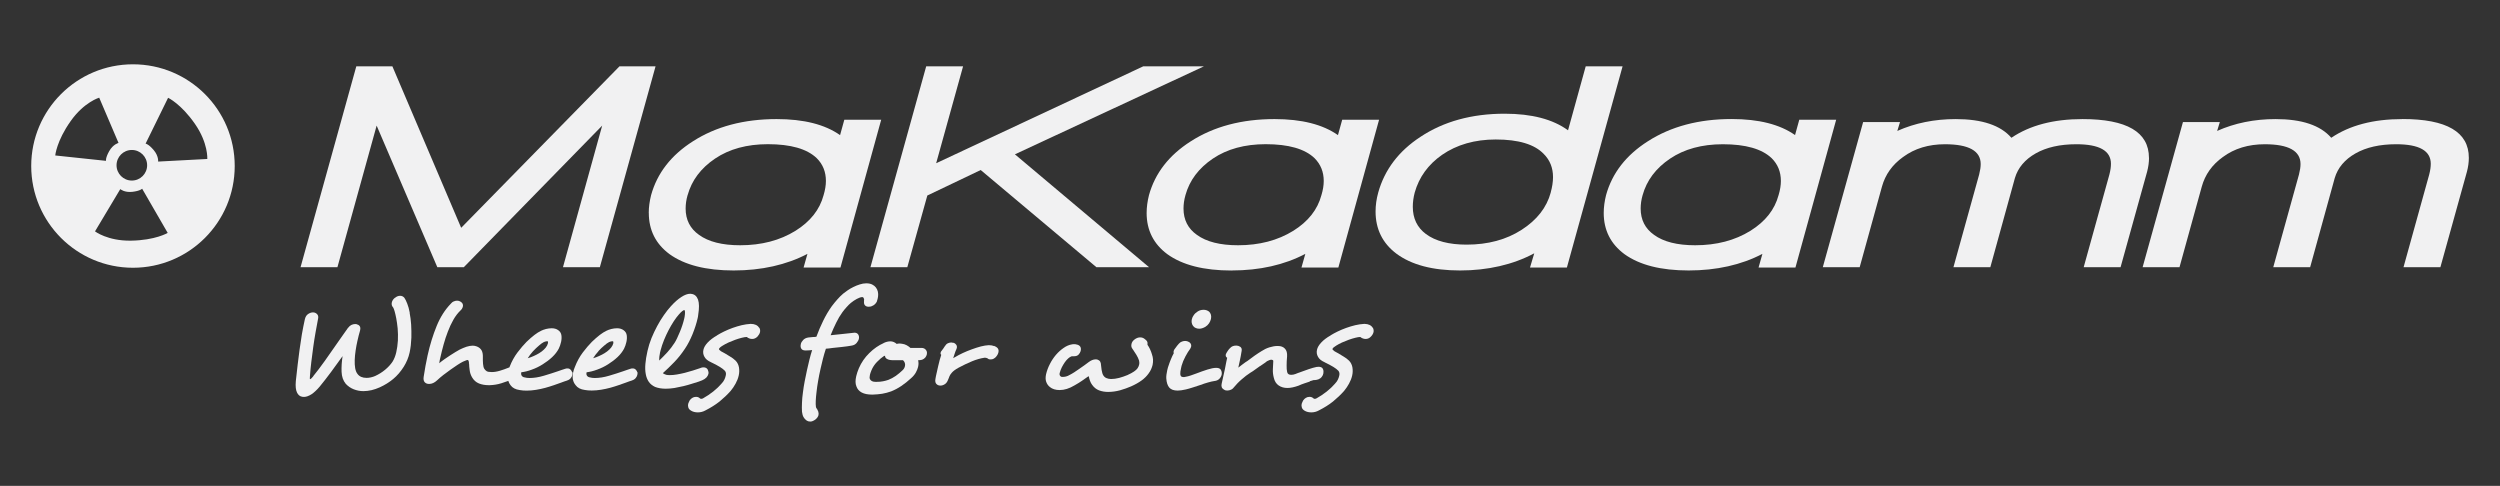
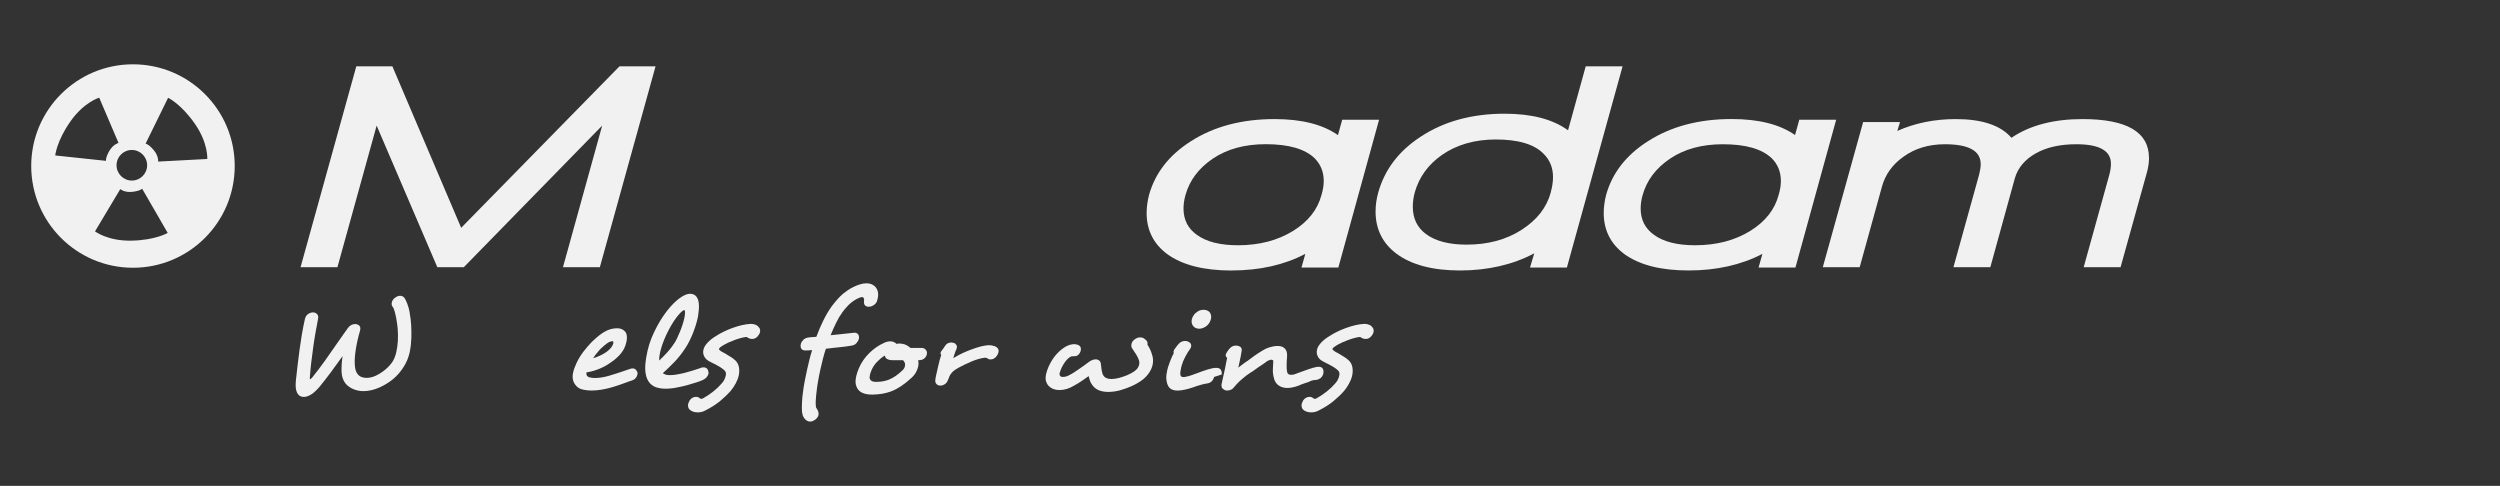
<svg xmlns="http://www.w3.org/2000/svg" id="Layer_1" data-name="Layer 1" viewBox="0 0 441.27 85.76">
  <rect x="0" y="0" width="441.27" height="85.76" fill="#333333" stroke="none" />
  <defs>
    <style>      .cls-1 {        fill: #f1f1f2;        fill-rule: evenodd;      }    </style>
  </defs>
  <path class="cls-1" d="M72.32,55.18c-.12-.62-.26-1.15-.44-1.59-.17-.44-.34-.79-.5-1.02-.2-.24-.45-.36-.75-.36-.33,0-.63.12-.91.36v-.02c-.3.23-.49.51-.56.83-.08.35,0,.65.23.88.06.09.14.29.25.64.1.34.2.77.3,1.28.1.53.18,1.12.25,1.79.06.68.07,1.39.04,2.15-.03.39-.06.75-.11,1.09-.05.34-.11.66-.18.98-.14.62-.36,1.17-.64,1.63-.36.54-.81,1.02-1.33,1.45-.52.43-1.09.79-1.7,1.07h.02c-.56.24-1.08.36-1.59.36-.72,0-1.26-.23-1.6-.7-.2-.25-.33-.59-.41-1.02-.07-.43-.1-.91-.08-1.43.02-.53.07-1.09.16-1.68.08-.58.2-1.16.32-1.71.08-.33.15-.64.22-.93.07-.29.15-.56.23-.83l.03-.15c.06-.28.04-.51-.08-.68-.11-.17-.28-.27-.51-.33-.05-.02-.09-.03-.14-.04-.05,0-.12,0-.19,0-.2,0-.42.06-.64.16-.21.11-.4.27-.55.49v-.03c-.21.29-.49.68-.82,1.16-.33.49-.71,1.02-1.13,1.61l-1.07,1.53-1.1,1.57c-.37.51-.73,1-1.08,1.47-.36.47-.69.89-.99,1.26h.03c-.28.34-.47.51-.57.51-.05,0-.06-.19-.02-.58.06-.77.13-1.6.24-2.47.1-.87.21-1.75.34-2.63.12-.88.26-1.75.41-2.6.14-.85.29-1.64.44-2.38.08-.35.02-.63-.18-.83-.2-.2-.44-.3-.72-.3s-.57.1-.86.29c-.29.2-.47.5-.57.92-.19.86-.37,1.76-.53,2.68-.15.92-.29,1.83-.41,2.73-.12.9-.22,1.77-.33,2.61-.11.84-.19,1.61-.26,2.32-.01.12-.02.23-.04.34-.02.11-.03.21-.03.32-.07.84,0,1.48.21,1.93.21.44.52.7.95.76h-.02c.07,0,.17.02.32.02.38,0,.82-.16,1.3-.46.48-.32.96-.77,1.45-1.35.62-.76,1.29-1.61,2.01-2.58.72-.97,1.4-1.9,2.04-2.81-.15.98-.21,1.89-.18,2.76.03.86.28,1.57.74,2.13.41.44.88.76,1.42.97.54.21,1.1.32,1.69.32.47,0,.95-.06,1.44-.17.49-.12.96-.28,1.43-.49.89-.4,1.69-.9,2.39-1.48.7-.58,1.33-1.31,1.87-2.17.49-.79.84-1.62,1.03-2.5.09-.42.16-.84.21-1.28.04-.44.08-.88.1-1.34.02-.8,0-1.57-.04-2.32-.05-.74-.14-1.42-.26-2.04Z" />
-   <path class="cls-1" d="M100.98,65.69c-.06-.18-.16-.34-.29-.46-.13-.13-.3-.2-.52-.2-.09,0-.16,0-.21.01-.05.01-.11.02-.15.04-.18.05-.39.12-.62.2-.23.09-.47.17-.72.25-.75.26-1.57.52-2.48.79-.91.27-1.75.4-2.52.4-.32,0-.6-.03-.83-.1-.24-.03-.43-.13-.54-.29-.12-.16-.14-.36-.09-.62.58-.07,1.21-.22,1.87-.47.67-.24,1.31-.55,1.92-.94.61-.38,1.17-.8,1.67-1.27.5-.47.88-.97,1.15-1.48.18-.35.32-.76.42-1.21.09-.42.11-.82.05-1.19-.06-.37-.25-.66-.57-.88-.29-.21-.67-.33-1.14-.33-.34,0-.67.05-1.01.13-.34.09-.64.2-.9.33h.02c-.67.3-1.52.95-2.55,1.94-.5.51-1.03,1.12-1.59,1.86-.56.74-1.03,1.59-1.4,2.55-.01.03-.02.06-.03.09-.66.26-1.23.47-1.69.6-.53.16-1.01.23-1.42.23-.44,0-.74-.05-.9-.15-.16-.1-.31-.24-.43-.43-.11-.18-.19-.47-.22-.87-.03-.41-.04-.79-.03-1.14.02-.54-.06-.96-.23-1.25-.17-.29-.43-.51-.81-.67-.26-.1-.51-.15-.74-.15-.34,0-.7.07-1.1.19-.4.13-.81.31-1.22.51-.21.12-.47.27-.76.44-.29.18-.6.37-.92.58-.32.21-.65.43-.99.67-.34.24-.65.47-.93.71.01-.16.04-.32.08-.49l.12-.53c.16-.72.35-1.48.57-2.28.22-.8.47-1.56.76-2.3.28-.74.6-1.43.96-2.06.36-.64.77-1.17,1.21-1.6.25-.21.4-.46.47-.73.09-.38-.06-.68-.45-.9-.17-.1-.36-.15-.57-.15-.19,0-.38.04-.58.13-.21.08-.39.23-.55.43l.03-.03c-1.03,1.06-1.87,2.38-2.51,3.95-.64,1.57-1.18,3.3-1.6,5.2-.13.59-.25,1.21-.37,1.85-.12.65-.23,1.29-.32,1.93-.06.42,0,.73.19.94.19.2.44.3.77.3.49,0,.95-.21,1.4-.63.32-.3.68-.62,1.11-.95.42-.32.84-.64,1.27-.94.43-.3.83-.58,1.21-.83.38-.25.71-.44.98-.58.2-.08.37-.15.51-.21.14-.06.25-.09.32-.09.13,0,.21.17.24.51-.02.09-.01.13.02.16,0,.32.04.7.1,1.13.05.44.19.85.41,1.24.31.54.72.9,1.24,1.11.51.2,1.08.3,1.72.3h.15c.71-.02,1.4-.13,2.07-.34.38-.12.79-.26,1.23-.42.09.28.21.54.4.77.34.47.88.75,1.62.85.36.07.78.1,1.23.1.53,0,1.08-.05,1.64-.14.56-.09,1.1-.21,1.63-.35.53-.15,1.03-.3,1.52-.47l1.3-.46c.2-.08.38-.15.54-.2.16-.05.32-.1.47-.15h-.03c.29-.08.51-.22.67-.4.16-.18.26-.38.31-.58.05-.22.06-.4.02-.53v.02ZM94.09,61.99c.36-.38.71-.72,1.06-1.01.33-.29.6-.48.81-.58h-.03c.09-.03.19-.06.3-.11.11-.04.21-.06.3-.06.1,0,.17.02.19.05v.14c.02.06.02.11,0,.16-.02.1-.08.25-.17.45v-.02c-.12.24-.3.47-.55.7-.24.23-.52.44-.83.63-.32.19-.64.36-.99.51-.34.16-.68.28-1.03.38.27-.43.57-.84.93-1.23Z" />
  <path class="cls-1" d="M112.49,65.69c-.06-.18-.16-.34-.29-.46-.13-.13-.31-.2-.52-.2-.09,0-.16,0-.21.01-.05.01-.11.02-.15.04-.18.05-.38.12-.61.2-.24.09-.47.17-.72.25-.74.26-1.57.52-2.48.79-.91.27-1.75.4-2.52.4-.32,0-.6-.03-.83-.1-.24-.03-.43-.13-.54-.29-.12-.16-.14-.36-.08-.62.58-.07,1.21-.22,1.87-.47.67-.24,1.31-.55,1.92-.94.61-.38,1.17-.8,1.67-1.27.5-.47.88-.97,1.15-1.48.18-.35.32-.76.42-1.21.09-.42.11-.82.05-1.19-.06-.37-.25-.66-.57-.88-.29-.21-.67-.33-1.14-.33-.34,0-.67.05-1.01.13-.34.09-.64.2-.9.33h.02c-.67.3-1.52.95-2.55,1.94-.5.51-1.03,1.12-1.59,1.86-.56.74-1.03,1.59-1.4,2.55-.07.15-.13.31-.18.47-.05.15-.1.32-.13.49-.21.92-.06,1.68.43,2.27.34.47.88.75,1.62.85.36.07.78.1,1.23.1.53,0,1.08-.05,1.64-.14.56-.09,1.11-.21,1.63-.35.53-.15,1.03-.3,1.51-.47l1.3-.46c.2-.08.38-.15.54-.2.17-.05.32-.1.47-.15h-.03c.29-.08.51-.22.67-.4.16-.18.26-.38.31-.58.05-.22.06-.4.02-.53v.02ZM105.61,61.99c.35-.38.7-.72,1.06-1.01.33-.29.6-.48.81-.58h-.03c.09-.03.19-.06.3-.11.11-.04.21-.06.3-.06.1,0,.17.02.19.05l.02.14c0,.06,0,.11,0,.16-.02.1-.09.25-.17.45v-.02c-.12.24-.3.47-.55.7-.24.23-.52.44-.83.63-.31.19-.64.36-.99.51-.34.16-.68.28-1.03.38.27-.43.57-.84.94-1.23Z" />
  <path class="cls-1" d="M123.41,67.31v.02c.09-.03.17-.06.25-.1.08-.03.17-.06.27-.1.31-.13.56-.3.75-.49.18-.19.3-.41.36-.64.03-.15.03-.28,0-.41v.03c-.08-.51-.37-.78-.89-.78-.17,0-.33.04-.48.1h.03c-.45.15-.92.3-1.4.46-.48.15-.96.29-1.44.41-.48.12-.95.21-1.4.29-.45.08-.86.11-1.23.11-.1,0-.21,0-.33-.01-.11-.01-.21-.02-.29-.04-.12-.03-.23-.08-.34-.13-.11-.06-.21-.11-.27-.17.62-.55,1.28-1.19,1.98-1.91.7-.72,1.34-1.52,1.92-2.4.51-.75.95-1.62,1.35-2.59.39-.98.69-1.89.88-2.75l.07-.33c.02-.11.04-.22.04-.32.19-1.18.18-2.06-.03-2.67-.22-.6-.6-.94-1.13-1.01l.04.02c-.08-.03-.17-.05-.29-.05-.46,0-.98.19-1.56.57-.59.38-1.21.92-1.85,1.63-.4.44-.82.96-1.23,1.56-.43.61-.82,1.25-1.19,1.94-.37.68-.7,1.4-1.01,2.14-.3.75-.52,1.47-.68,2.17l-.04.18c-.18.79-.3,1.52-.35,2.18-.06.66-.04,1.26.06,1.79.09.53.27.99.53,1.37.26.39.64.68,1.11.91.53.21,1.17.32,1.91.32.49,0,1-.05,1.53-.13.53-.1,1.06-.21,1.59-.33.52-.13,1.02-.26,1.49-.42.47-.15.9-.28,1.28-.4ZM116.54,62.09l.06-.26c.15-.58.35-1.19.6-1.8.25-.62.53-1.21.82-1.77.29-.56.6-1.08.91-1.56.32-.48.61-.87.88-1.17.24-.28.45-.49.62-.62.16-.12.28-.19.37-.19.13.09.15.48.04,1.19l-.07.33c-.08.35-.19.74-.32,1.14-.14.42-.28.82-.45,1.21-.17.39-.33.77-.49,1.11-.16.35-.32.63-.46.84-.36.57-.79,1.12-1.25,1.63-.47.51-.95,1-1.44,1.47-.02-.45.04-.97.17-1.56Z" />
  <path class="cls-1" d="M133.97,57.83c-.11-.2-.29-.36-.54-.48-.26-.12-.55-.18-.88-.18h-.08c-.49.03-1.02.1-1.56.23-.55.14-1.09.29-1.6.48-.53.19-1.02.4-1.5.63-.48.23-.89.46-1.25.68h.03c-.71.4-1.27.83-1.68,1.27-.41.44-.66.86-.75,1.28-.1.44-.04.85.18,1.24.21.39.59.7,1.13.94.06.03.1.06.15.08.04.02.08.04.15.07.49.24.92.47,1.3.7.38.23.67.46.89.69.17.23.22.48.15.78l-.02.1c-.05.24-.14.48-.25.7-.11.22-.28.47-.52.71-.37.44-.85.89-1.42,1.35-.58.46-1.18.86-1.79,1.2-.1.06-.21.1-.35.1-.1,0-.18-.04-.23-.1-.11-.1-.23-.17-.33-.2-.11-.04-.23-.05-.36-.05-.24,0-.45.06-.64.18-.18.11-.34.26-.47.45-.06.1-.11.2-.15.32-.05.11-.09.2-.11.28-.05.22-.04.44.03.66.07.22.23.4.49.55.32.2.72.3,1.19.3s.93-.12,1.34-.35c.94-.48,1.77-1,2.49-1.57.72-.59,1.36-1.2,1.95-1.86.32-.39.62-.81.87-1.28.26-.47.45-.95.56-1.44.11-.47.12-.94.05-1.41-.08-.47-.27-.88-.6-1.22-.32-.3-.64-.54-.96-.72-.32-.19-.62-.37-.92-.56-.12-.07-.24-.13-.35-.19-.11-.06-.23-.12-.35-.19-.23-.16-.36-.29-.36-.4.06-.17.28-.37.67-.6.29-.19.63-.36,1.03-.55.39-.17.78-.33,1.19-.48.4-.14.78-.26,1.15-.35.36-.09.66-.14.87-.14.3.24.62.35.96.35.36,0,.68-.15.96-.45.22-.25.36-.5.42-.76.06-.28.01-.56-.15-.81v.03Z" />
  <path class="cls-1" d="M151.18,60.56c.22-.26.36-.51.42-.76.06-.28.02-.53-.11-.75-.14-.22-.37-.33-.7-.33-.03,0-.07,0-.11.02-.04.01-.07.01-.1.01-.69.08-1.37.16-2.05.22-.68.07-1.32.14-1.92.2.31-.77.63-1.5.97-2.18.33-.69.71-1.33,1.14-1.92.21-.28.45-.58.72-.87.27-.3.51-.54.74-.73.34-.28.7-.52,1.06-.71.36-.19.66-.3.9-.32h.05c.18,0,.28.13.32.38v-.02s0,.03.02.04c0,.06,0,.11-.02.18-.02.1-.02.2.01.3l-.02-.03c-.01.29.06.5.21.64.15.14.35.21.58.21.03,0,.06,0,.08,0,.02,0,.04-.01.08-.01.23,0,.48-.08.73-.24.25-.16.45-.38.6-.67v-.03c.04-.08.08-.23.13-.45l.04-.2c.02-.09.03-.17.04-.26v.02c.03-.26.02-.53-.04-.82-.06-.27-.18-.52-.35-.74-.17-.22-.39-.39-.67-.53-.28-.13-.62-.2-1.02-.2s-.78.07-1.17.2c-.39.12-.77.28-1.13.46-.37.18-.71.38-1.01.59-.31.21-.56.4-.77.57-.36.3-.69.64-1.02,1.01-.33.37-.66.77-.99,1.21-.56.78-1.07,1.65-1.52,2.57-.45.92-.85,1.86-1.2,2.82-.11.02-.21.04-.32.04-.11.01-.21.01-.29.01-.16.02-.43.04-.82.08h.02c-.38.05-.68.2-.91.43-.23.24-.37.48-.43.73v.05c-.07.29-.04.54.08.75.13.22.38.33.75.33h.05c.38,0,.76-.03,1.12-.07-.17.52-.32,1.08-.47,1.66-.15.59-.29,1.2-.43,1.84-.15.65-.28,1.32-.41,1.99-.13.67-.23,1.32-.31,1.96-.09.64-.15,1.25-.17,1.84-.03.59-.03,1.12,0,1.59.05.38.13.7.27.95.13.24.32.45.57.62.16.11.37.17.64.17s.57-.13.91-.38c.28-.24.46-.49.52-.76.04-.2.03-.41-.04-.63-.03-.09-.07-.17-.11-.24l-.09-.19c-.13-.12-.19-.26-.21-.41-.04-.25-.05-.61-.03-1.06.02-.46.07-.98.14-1.57.06-.6.16-1.25.28-1.94.12-.7.26-1.41.43-2.15.13-.57.27-1.16.42-1.76.15-.59.32-1.18.52-1.77l.55-.05c.2-.02.39-.05.59-.08.55-.06,1.12-.13,1.7-.18.58-.06,1.16-.14,1.72-.24h-.03c.36-.04.66-.2.88-.45Z" />
  <path class="cls-1" d="M162.64,61.41h-1.94c-.18-.17-.4-.32-.66-.47-.26-.14-.53-.23-.81-.26-.13-.03-.27-.05-.41-.05-.2,0-.39.03-.55.07-.34-.3-.71-.45-1.11-.45s-.81.11-1.2.3h.03c-.91.4-1.77,1-2.55,1.77-.79.77-1.4,1.66-1.84,2.67-.21.49-.36.96-.47,1.41-.17.74-.16,1.33.03,1.79.33.97,1.26,1.46,2.77,1.46h.12c.59-.02,1.15-.07,1.67-.15.53-.09,1.05-.23,1.58-.42.6-.24,1.21-.56,1.79-.95.58-.39,1.16-.85,1.73-1.38.38-.33.66-.68.85-1.03.19-.35.31-.67.38-.96.1-.44.1-.83,0-1.17l.38-.03c.12-.01.22-.03.32-.06.23-.09.42-.21.57-.39.14-.18.23-.36.27-.54v-.05c.07-.28.02-.54-.17-.77-.19-.23-.44-.34-.78-.34ZM159.72,64.66c-.06.27-.2.49-.4.68-.38.37-.78.7-1.21,1.01-.44.3-.87.53-1.31.7-.29.1-.61.19-.94.25-.33.07-.71.1-1.13.1h-.2c-.49,0-.81-.16-.98-.48-.08-.17-.08-.42,0-.76.04-.18.12-.43.24-.73.23-.57.56-1.09,1.01-1.55.45-.46.85-.8,1.2-1.02l.06-.03s.04,0,.08-.02c.03,0,.06,0,.08-.03-.02.25.1.45.37.59.27.15.62.21,1.06.21h1.74c.32.3.43.65.34,1.07Z" />
  <path class="cls-1" d="M175.45,61.08c-.25-.1-.53-.15-.87-.15h-.1c-.39.02-.84.09-1.35.22-.51.14-1.04.3-1.57.5-.54.19-1.07.41-1.59.65-.53.25-1,.49-1.4.74-.05.02-.1.04-.14.07-.04.04-.08.06-.1.07-.02.01-.04.02-.08.03.07-.25.16-.52.27-.83.1-.3.19-.55.29-.74,0-.03.01-.06.03-.1.02-.03.03-.06.04-.1.05-.23.02-.43-.1-.59-.12-.16-.26-.28-.43-.34-.1,0-.19,0-.27-.03-.08-.02-.13-.03-.17-.03-.2,0-.4.05-.6.14-.2.09-.37.25-.5.49v-.03c-.19.31-.38.58-.58.83-.11.12-.18.24-.2.35-.04.19-.01.32.11.4-.09.27-.19.57-.28.92-.09.35-.18.71-.27,1.1l-.26,1.16-.13.58c-.04.17-.07.34-.09.51-.07.39-.01.68.17.87.18.19.41.29.71.29.28,0,.55-.09.81-.27.25-.17.44-.45.56-.82v.03c.07-.22.15-.42.23-.59.07-.18.2-.37.38-.59.25-.3.65-.6,1.21-.91.36-.2.75-.4,1.18-.6.42-.2.83-.39,1.23-.55.39-.16.77-.29,1.13-.39.36-.1.66-.17.9-.2.04-.02.08-.03.13-.03h.15c.11,0,.28.05.49.15h-.03c.07.07.15.11.25.13.1.02.19.02.28.02.35,0,.67-.17.97-.51h-.02c.19-.21.33-.47.39-.75.08-.34,0-.62-.24-.83-.11-.1-.3-.2-.54-.3Z" />
  <path class="cls-1" d="M203.01,61.68c-.14-.29-.29-.57-.47-.82.03-.25.01-.45-.07-.6-.09-.15-.21-.28-.37-.38-.22-.21-.51-.33-.86-.33s-.7.14-1.02.4c-.28.22-.44.47-.5.76-.08.34-.02.64.18.88,0,.03.02.06.03.06.02.01.03.02.04.04.2.3.4.62.61.94.2.33.36.66.47,1v-.03c.02.14.04.27.05.4,0,.12,0,.25-.04.39-.04.19-.13.39-.27.61-.25.37-.83.77-1.74,1.18h.02c-.54.22-1.06.4-1.55.53-.51.13-.97.19-1.4.19-.3,0-.57-.06-.79-.15-.22-.08-.41-.23-.56-.45-.15-.22-.26-.56-.33-1.02-.06-.46-.11-.85-.14-1.17-.04-.2-.14-.37-.3-.49-.16-.12-.35-.19-.59-.19-.42,0-.83.17-1.24.48-.22.17-.48.36-.77.57-.29.21-.59.42-.9.63-.3.21-.61.41-.9.61-.3.19-.57.35-.8.46-.22.13-.43.23-.65.28-.21.05-.4.07-.57.07-.14,0-.25-.02-.34-.05h.03c-.22-.15-.3-.36-.23-.63.09-.35.22-.69.38-1.02.16-.32.35-.62.54-.9.19-.27.39-.49.59-.67.2-.17.39-.3.57-.36.01,0,.04,0,.08-.01.04,0,.07-.01.11-.01h.3c.31,0,.56-.09.75-.27.18-.19.31-.4.39-.66v-.05c.07-.28.04-.53-.09-.73-.14-.2-.37-.32-.71-.38l.02.02c-.08-.04-.14-.05-.19-.05h-.4c-.07,0-.13.01-.19.03-.49.08-.98.29-1.46.63-.49.34-.94.74-1.35,1.22-.41.49-.77,1.02-1.07,1.62-.31.6-.53,1.2-.67,1.8-.11.51-.11.95.02,1.32.13.38.34.69.66.94.43.35,1,.53,1.72.53.84,0,1.72-.28,2.63-.83.5-.28.92-.54,1.27-.78.34-.23.66-.46.97-.68.1-.08.19-.13.26-.13h.02c.03.24.1.5.2.78.11.29.23.53.39.73.32.45.72.77,1.2.96.48.18,1.01.28,1.6.28.72,0,1.42-.1,2.13-.29.7-.2,1.34-.43,1.94-.69,1.44-.64,2.46-1.38,3.07-2.25.19-.25.34-.51.46-.77.11-.26.2-.51.26-.75.07-.32.09-.64.08-.97-.02-.32-.09-.64-.2-.94-.08-.27-.18-.56-.32-.85Z" />
  <path class="cls-1" d="M212.45,54.68c-.39,0-.74.1-1.04.29-.3.19-.53.4-.7.65-.18.24-.28.48-.34.72-.1.44-.03.84.21,1.18.14.19.31.32.51.39.2.08.4.11.6.11.32,0,.67-.11,1.06-.33.28-.17.49-.38.66-.63.16-.25.27-.5.33-.75.12-.55,0-1-.36-1.34h-.02c-.26-.19-.57-.29-.92-.29Z" />
-   <path class="cls-1" d="M215.64,66.1c.04-.31,0-.57-.14-.81-.14-.24-.41-.36-.79-.36h-.05c-.41,0-.92.1-1.54.3-.63.2-1.25.42-1.87.66-.36.13-.72.26-1.06.38-.35.12-.64.19-.88.23-.11.03-.2.05-.27.05h-.2c-.32,0-.49-.17-.51-.53-.01-.25.03-.61.14-1.06l.09-.4c.15-.54.38-1.09.68-1.65.3-.56.58-1.01.84-1.35.07-.12.13-.25.17-.4.04-.18.01-.35-.09-.52-.1-.16-.26-.28-.47-.36-.17-.07-.34-.1-.51-.1-.3,0-.59.1-.87.27-.17.14-.35.33-.55.59-.2.25-.36.47-.48.65-.03.05-.06.1-.07.14-.02.04-.03.09-.05.16-.04.15-.02.26.03.33-.18.34-.35.69-.5,1.06-.16.37-.29.75-.42,1.13-.05.12-.09.25-.13.39-.04.15-.08.31-.12.49-.06.25-.1.5-.13.74-.03.25-.04.46-.03.64.05.76.23,1.3.54,1.65.3.34.79.52,1.47.52.38,0,.86-.07,1.43-.2.36-.08.75-.2,1.2-.34l1.35-.44c.49-.18.95-.34,1.4-.46.44-.12.79-.21,1.05-.24.41-.04.72-.18.93-.4.21-.22.34-.45.4-.71v-.05Z" />
+   <path class="cls-1" d="M215.64,66.1c.04-.31,0-.57-.14-.81-.14-.24-.41-.36-.79-.36h-.05c-.41,0-.92.1-1.54.3-.63.2-1.25.42-1.87.66-.36.13-.72.26-1.06.38-.35.12-.64.19-.88.23-.11.03-.2.05-.27.05h-.2c-.32,0-.49-.17-.51-.53-.01-.25.03-.61.14-1.06l.09-.4c.15-.54.38-1.09.68-1.65.3-.56.58-1.01.84-1.35.07-.12.13-.25.17-.4.04-.18.01-.35-.09-.52-.1-.16-.26-.28-.47-.36-.17-.07-.34-.1-.51-.1-.3,0-.59.1-.87.27-.17.14-.35.33-.55.59-.2.25-.36.47-.48.65-.03.05-.06.1-.07.14-.02.04-.03.09-.05.16-.04.15-.02.26.03.33-.18.34-.35.69-.5,1.06-.16.37-.29.75-.42,1.13-.05.12-.09.25-.13.39-.04.15-.08.31-.12.49-.06.25-.1.5-.13.74-.03.25-.04.46-.03.64.05.76.23,1.3.54,1.65.3.34.79.52,1.47.52.38,0,.86-.07,1.43-.2.36-.08.75-.2,1.2-.34c.49-.18.95-.34,1.4-.46.44-.12.79-.21,1.05-.24.41-.04.72-.18.93-.4.21-.22.34-.45.4-.71v-.05Z" />
  <path class="cls-1" d="M231.16,67.31h-.03c.26-.06.51-.14.73-.22h.2c.1,0,.2-.01.3-.04.1-.02.21-.06.34-.09.26-.1.46-.25.6-.44.15-.19.24-.38.28-.59v-.05c.06-.32.02-.59-.1-.81-.13-.22-.38-.33-.74-.33-.17,0-.29.01-.36.03-.41.09-.87.21-1.38.39-.52.18-1.02.36-1.51.54h.02c-.14.04-.29.08-.42.14-.14.06-.28.12-.42.17-.26.1-.51.15-.76.15-.42,0-.66-.17-.72-.51-.07-.3-.1-.68-.09-1.14,0-.46.02-1,.08-1.6.04-.62-.09-1.08-.39-1.38-.29-.31-.7-.46-1.22-.46h-.15c-.4,0-.85.09-1.36.24-.51.16-.97.39-1.38.66-.39.23-.8.51-1.25.82-.44.32-.86.63-1.27.94-.06.04-.12.07-.18.11-.06.05-.12.08-.17.11-.2.16-.41.3-.62.46-.21.15-.42.31-.62.48l.26-1.19c.06-.28.12-.55.17-.83l.12-.71s.02-.1.03-.16c0-.06.01-.11.02-.17.03-.27-.06-.47-.25-.61-.19-.13-.4-.21-.63-.22h-.12c-.42,0-.75.13-.99.38-.16.13-.32.32-.47.55-.15.22-.26.42-.34.59-.07.3.01.51.24.63l-.14.63c-.04.19-.09.39-.12.61-.04.22-.08.45-.13.68l-.58,2.62c-.06.23-.06.44,0,.63.05.18.21.34.46.48.07.05.16.09.27.11.11,0,.2.02.28.02.2,0,.42-.05.64-.15.23-.1.43-.29.63-.56.12-.15.28-.34.5-.56.22-.22.45-.45.72-.68.26-.23.53-.44.8-.66.27-.21.53-.39.77-.54.27-.15.54-.33.83-.55.28-.21.56-.41.85-.61v.02c.27-.18.54-.37.82-.56.28-.19.4-.29.37-.29h-.02c.16-.08.32-.16.46-.21.14-.06.28-.09.41-.09.05,0,.09.01.12.03.13.03.19.09.19.19,0,.04,0,.08,0,.13-.01.05-.02.11-.01.18v-.03c-.03.34-.05.75-.06,1.23-.02.49.04.98.17,1.47.14.61.43,1.06.86,1.35.42.29.93.44,1.54.44.55,0,1.2-.14,1.94-.4.36-.17.72-.3,1.07-.42.34-.12.67-.23.99-.33Z" />
  <path class="cls-1" d="M242.27,57.83c-.11-.2-.29-.36-.54-.48-.25-.12-.55-.18-.88-.18h-.08c-.49.03-1.02.1-1.56.23-.55.14-1.08.29-1.6.48-.53.19-1.02.4-1.5.63-.48.23-.89.46-1.25.68h.03c-.72.4-1.28.83-1.68,1.27-.41.44-.66.86-.75,1.28-.1.44-.04.85.18,1.24.21.39.59.7,1.13.94.06.03.1.06.14.08.04.02.09.04.15.07.49.24.91.47,1.3.7.38.23.67.46.89.69.16.23.22.48.15.78l-.02.1c-.05.24-.14.48-.25.7-.11.22-.28.47-.52.71-.37.44-.85.89-1.42,1.35-.58.46-1.18.86-1.79,1.2-.1.06-.21.1-.35.1-.1,0-.18-.04-.23-.1-.11-.1-.23-.17-.33-.2-.11-.04-.23-.05-.36-.05-.24,0-.45.06-.64.18-.18.11-.34.26-.47.45-.06.1-.11.2-.15.32-.05.11-.08.2-.11.28-.05.22-.04.44.03.66.07.22.23.4.48.55.33.2.72.3,1.19.3s.93-.12,1.34-.35c.94-.48,1.78-1,2.49-1.57.72-.59,1.36-1.2,1.95-1.86.32-.39.61-.81.87-1.28.26-.47.45-.95.56-1.44.11-.47.12-.94.05-1.41-.08-.47-.27-.88-.6-1.22-.32-.3-.64-.54-.96-.72-.32-.19-.63-.37-.92-.56-.12-.07-.24-.13-.35-.19-.11-.06-.22-.12-.34-.19-.24-.16-.36-.29-.36-.4.05-.17.28-.37.67-.6.29-.19.63-.36,1.03-.55.38-.17.78-.33,1.19-.48.4-.14.78-.26,1.15-.35.36-.09.65-.14.87-.14.3.24.62.35.96.35.36,0,.68-.15.95-.45.23-.25.37-.5.43-.76.06-.28,0-.56-.14-.81v.03Z" />
  <polygon class="cls-1" points="66.48 22.17 77.19 47.16 81.87 47.16 106.29 22.17 99.37 47.16 105.88 47.16 115.71 11.71 109.34 11.71 81.4 40.21 69.26 11.71 62.89 11.71 53.05 47.16 59.56 47.16 66.48 22.17" />
-   <path class="cls-1" d="M114.52,37.59c0,3.03,1.22,5.46,3.66,7.27,2.67,1.92,6.44,2.88,11.32,2.88s9.31-.98,13.02-2.93l-.68,2.41h6.51l7.19-26.09h-6.51l-.75,2.72c-2.67-1.88-6.4-2.83-11.19-2.83-5.79,0-10.71,1.31-14.78,3.92-3.84,2.44-6.31,5.61-7.39,9.52-.27,1.08-.41,2.13-.41,3.14ZM121.37,34.45c.72-2.61,2.34-4.77,4.85-6.46,2.51-1.69,5.62-2.54,9.32-2.54,4.02,0,6.89.82,8.61,2.46,1.09,1.08,1.63,2.42,1.63,4.03,0,.77-.14,1.6-.41,2.51-.68,2.55-2.33,4.64-4.95,6.28-2.76,1.71-6.01,2.56-9.77,2.56-3.17,0-5.58-.61-7.26-1.83-1.58-1.11-2.37-2.67-2.37-4.65,0-.77.11-1.55.34-2.35Z" />
-   <polygon class="cls-1" points="193.52 47.16 202.81 47.16 179.14 27.24 212.5 11.71 201.79 11.71 165.24 28.81 169.99 11.71 163.48 11.71 153.64 47.16 160.15 47.16 163.68 34.51 173.1 30.01 193.52 47.16" />
  <path class="cls-1" d="M217.38,47.74c4.97,0,9.31-.98,13.02-2.93l-.68,2.41h6.51l7.19-26.09h-6.51l-.75,2.72c-2.67-1.88-6.4-2.83-11.19-2.83-5.79,0-10.71,1.31-14.78,3.92-3.84,2.44-6.31,5.61-7.39,9.52-.27,1.08-.41,2.13-.41,3.14,0,3.03,1.22,5.46,3.66,7.27,2.67,1.92,6.44,2.88,11.33,2.88ZM209.24,34.45c.72-2.61,2.34-4.77,4.85-6.46,2.51-1.69,5.62-2.54,9.32-2.54,4.02,0,6.89.82,8.61,2.46,1.08,1.08,1.63,2.42,1.63,4.03,0,.77-.13,1.6-.41,2.51-.68,2.55-2.33,4.64-4.95,6.28-2.76,1.71-6.01,2.56-9.76,2.56-3.17,0-5.58-.61-7.26-1.83-1.58-1.11-2.37-2.67-2.37-4.65,0-.77.11-1.55.34-2.35Z" />
  <path class="cls-1" d="M279.89,11.71l-3.12,11.29c-2.67-1.95-6.4-2.93-11.19-2.93-5.79,0-10.74,1.36-14.85,4.08-3.84,2.51-6.33,5.79-7.46,9.83-.32,1.15-.47,2.27-.47,3.35,0,3.1,1.22,5.58,3.66,7.43,2.67,1.99,6.42,2.98,11.26,2.98s9.33-1.01,13.09-3.03l-.75,2.51h6.51l9.83-35.51h-6.51ZM273.72,33.98c-.72,2.65-2.44,4.85-5.15,6.59-2.71,1.74-5.95,2.61-9.7,2.61-3.12,0-5.52-.63-7.19-1.88-1.54-1.15-2.31-2.75-2.31-4.81,0-.8.11-1.64.34-2.51.77-2.72,2.37-4.93,4.81-6.64,2.62-1.81,5.79-2.72,9.49-2.72,4.02,0,6.85.85,8.48,2.56,1.08,1.08,1.63,2.44,1.63,4.08,0,.84-.14,1.74-.41,2.72Z" />
  <path class="cls-1" d="M317.59,21.12l-.75,2.72c-2.67-1.88-6.4-2.83-11.19-2.83-5.79,0-10.71,1.31-14.78,3.92-3.84,2.44-6.31,5.61-7.39,9.52-.27,1.08-.41,2.13-.41,3.14,0,3.03,1.22,5.46,3.66,7.27,2.67,1.92,6.44,2.88,11.33,2.88s9.31-.98,13.02-2.93l-.68,2.41h6.51l7.19-26.09h-6.51ZM313.93,34.45c-.68,2.55-2.33,4.64-4.95,6.28-2.76,1.71-6.01,2.56-9.77,2.56-3.16,0-5.58-.61-7.25-1.83-1.58-1.11-2.37-2.67-2.37-4.65,0-.77.11-1.55.34-2.35.72-2.61,2.34-4.77,4.85-6.46,2.51-1.69,5.62-2.54,9.32-2.54,4.02,0,6.89.82,8.61,2.46,1.09,1.08,1.63,2.42,1.63,4.03,0,.77-.14,1.6-.41,2.51Z" />
  <path class="cls-1" d="M379.31,27.87c0-4.57-3.91-6.85-11.73-6.85-5.11,0-9.29,1.1-12.55,3.3-1.9-2.2-5.18-3.3-9.83-3.3-3.75,0-7.19.7-10.31,2.09l.48-1.57h-6.51l-7.12,25.62h6.51l3.93-14.22c.59-2.13,1.83-3.87,3.73-5.23,2.03-1.5,4.5-2.25,7.39-2.25,4.2,0,6.31,1.17,6.31,3.5,0,.52-.09,1.13-.27,1.83l-4.54,16.37h6.51l4.34-15.74c.54-1.81,1.76-3.26,3.66-4.34s4.29-1.62,7.19-1.62c4.07,0,6.1,1.15,6.1,3.45,0,.56-.09,1.19-.27,1.88l-4.54,16.37h6.51l4.68-16.84c.23-.87.34-1.69.34-2.46Z" />
-   <path class="cls-1" d="M424.03,21.02c-5.11,0-9.29,1.1-12.55,3.3-1.9-2.2-5.18-3.3-9.83-3.3-3.75,0-7.19.7-10.31,2.09l.48-1.57h-6.51l-7.12,25.62h6.51l3.93-14.22c.59-2.13,1.83-3.87,3.73-5.23,2.03-1.5,4.5-2.25,7.39-2.25,4.2,0,6.31,1.17,6.31,3.5,0,.52-.09,1.13-.27,1.83l-4.54,16.37h6.51l4.34-15.74c.54-1.81,1.76-3.26,3.66-4.34,1.9-1.08,4.29-1.62,7.19-1.62,4.07,0,6.1,1.15,6.1,3.45,0,.56-.09,1.19-.27,1.88l-4.54,16.37h6.51l4.68-16.84c.23-.87.34-1.69.34-2.46,0-4.57-3.91-6.85-11.73-6.85Z" />
  <path class="cls-1" d="M23.47,11.35c-9.92,0-17.96,8.04-17.96,17.95s8.04,17.96,17.96,17.96,17.96-8.04,17.96-17.96-8.04-17.95-17.96-17.95ZM23.27,26.47c1.49,0,2.7,1.21,2.7,2.7s-1.21,2.7-2.7,2.7-2.7-1.21-2.7-2.7,1.21-2.7,2.7-2.7ZM9.75,27.45s.22-2.54,2.72-6.07c2.37-3.36,5.04-4.14,5.04-4.14l3.41,7.99s-.95.22-1.64,1.44c-.69,1.22-.57,1.72-.57,1.72l-8.96-.95ZM23.08,42.48c-4.11.05-6.31-1.64-6.31-1.64l4.46-7.46s.74.64,2.13.48c1.39-.16,1.73-.55,1.73-.55l4.51,7.8s-2.18,1.31-6.51,1.37ZM36.59,28.06l-8.68.46s.12-.97-.79-2.04c-.91-1.07-1.42-1.13-1.42-1.13l3.97-8.09s2.31,1.08,4.76,4.64c2.34,3.38,2.16,6.16,2.16,6.16Z" />
</svg>